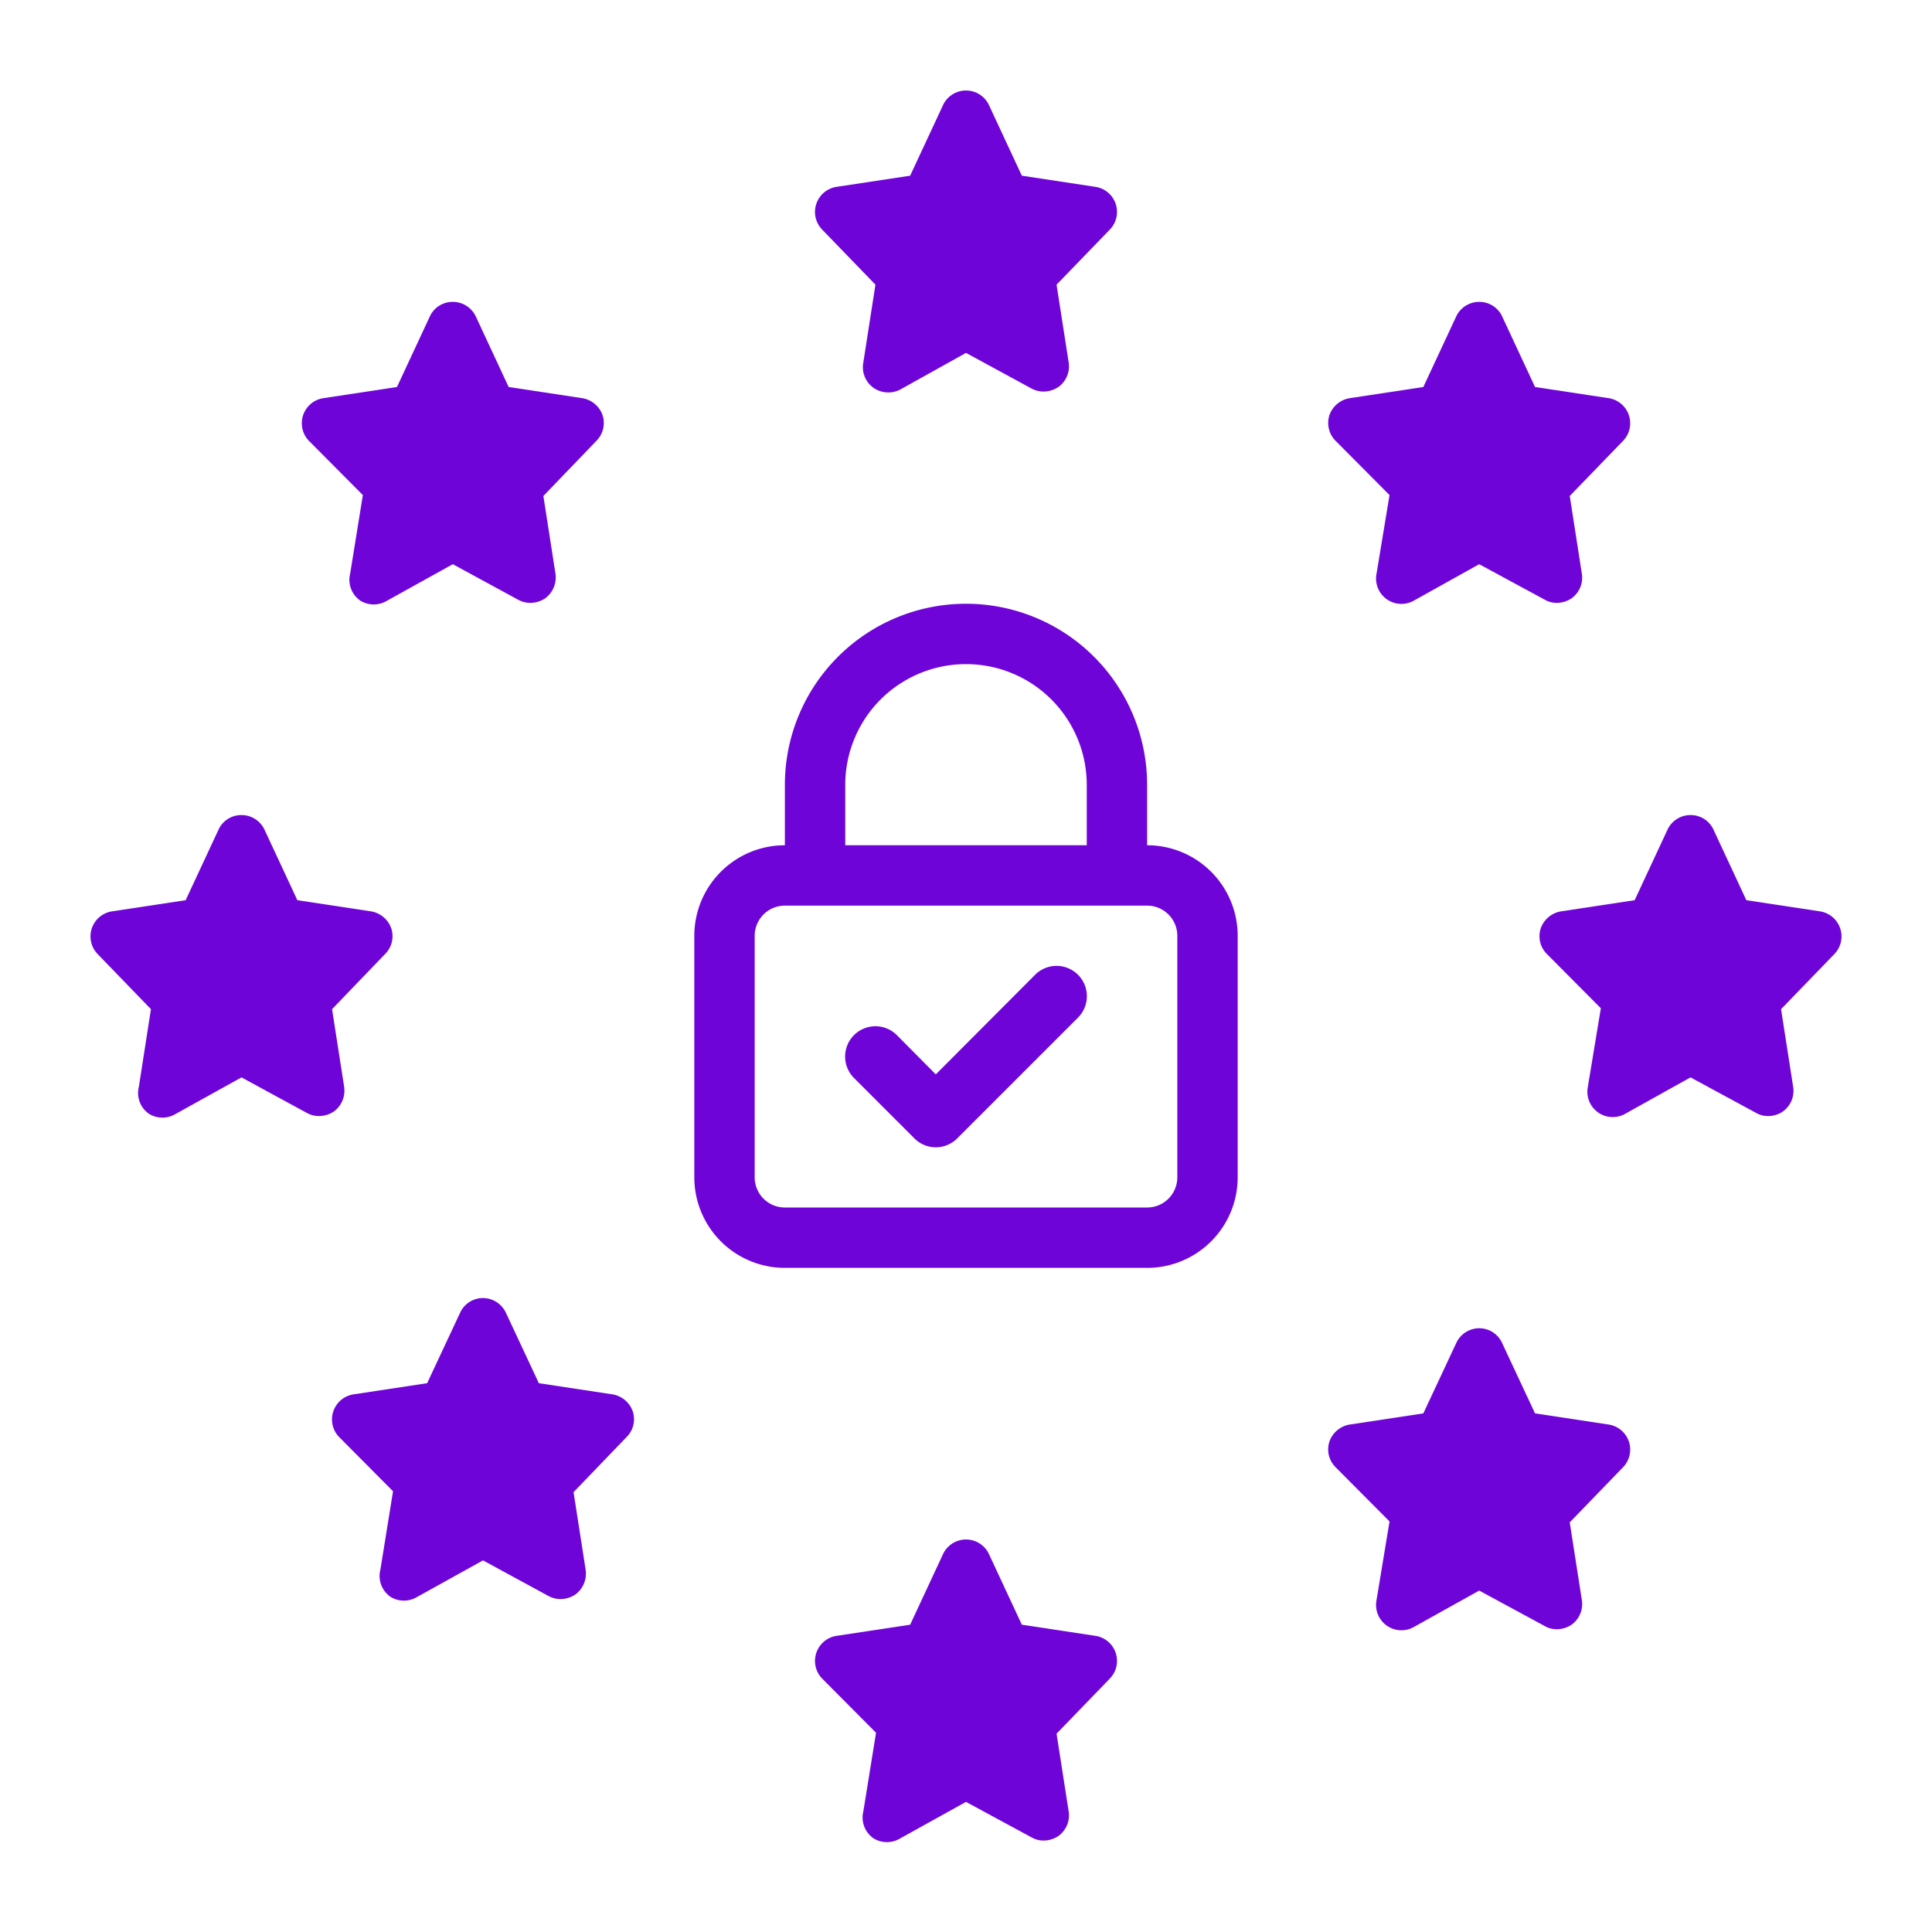
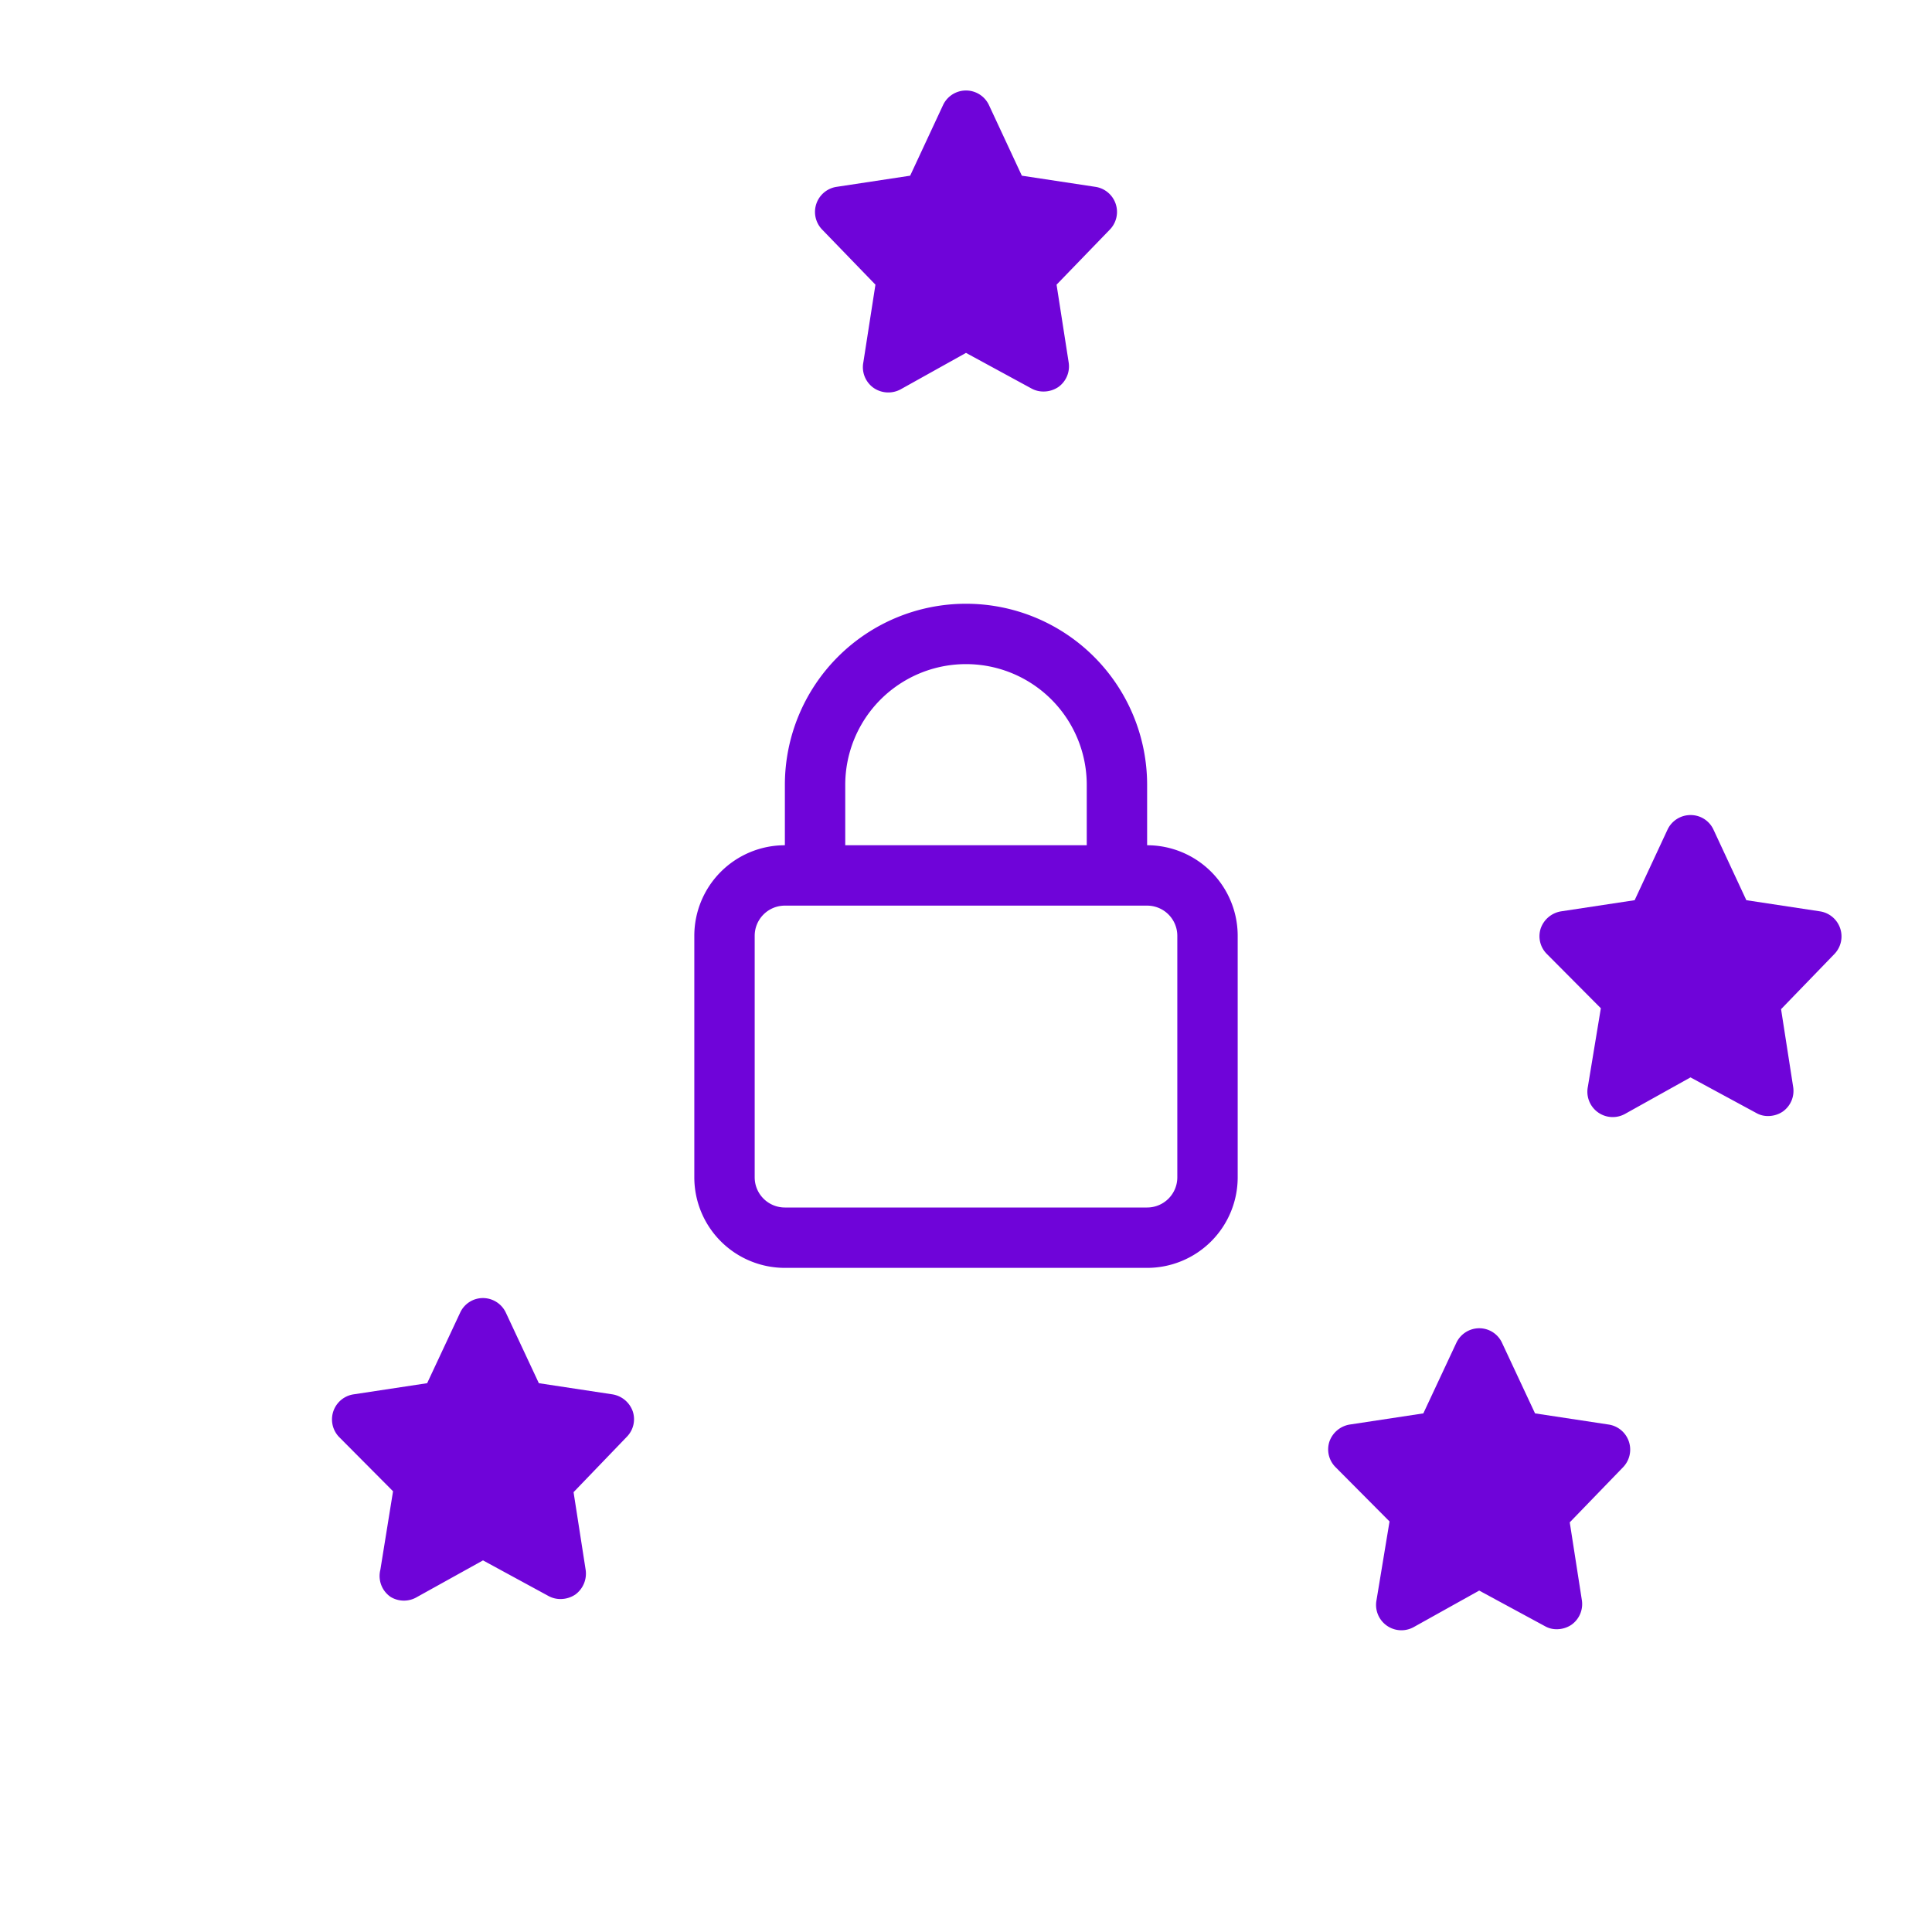
<svg xmlns="http://www.w3.org/2000/svg" viewBox="0 0 64 64">
  <defs>
    <style>.cls-1{fill:#6f04d9;}</style>
  </defs>
  <g id="GDPR">
    <path class="cls-1" d="M36.77,7.6,35,9.43,35.4,12a.84.84,0,0,1-.34.82.88.88,0,0,1-.49.15.82.82,0,0,1-.4-.1L32,11.69,29.83,12.9a.86.86,0,0,1-.89-.05A.84.84,0,0,1,28.6,12L29,9.43,27.23,7.6a.84.84,0,0,1,.48-1.41l2.44-.37,1.09-2.34a.84.84,0,0,1,1.52,0l1.09,2.34,2.44.37a.84.84,0,0,1,.48,1.41Z" />
-     <path class="cls-1" d="M36.77,55.6,35,57.43,35.4,60a.84.84,0,0,1-.34.82.87.87,0,0,1-.48.15.77.77,0,0,1-.4-.1L32,59.69,29.82,60.9a.85.85,0,0,1-.88,0A.84.84,0,0,1,28.6,60l.42-2.6L27.23,55.6a.84.84,0,0,1,.48-1.41l2.44-.37,1.09-2.34a.84.84,0,0,1,1.52,0l1.09,2.34,2.44.37a.84.84,0,0,1,.48,1.41Z" />
-     <path class="cls-1" d="M12.76,31.6,11,33.43,11.4,36a.86.86,0,0,1-.34.82.88.88,0,0,1-.49.15.82.82,0,0,1-.4-.1L8,35.69,5.82,36.9a.85.85,0,0,1-.88,0A.84.84,0,0,1,4.6,36L5,33.43,3.23,31.6a.84.84,0,0,1,.48-1.41l2.44-.37,1.09-2.34A.83.83,0,0,1,8,27a.84.84,0,0,1,.76.48l1.09,2.34,2.44.37a.86.86,0,0,1,.67.56A.83.83,0,0,1,12.76,31.6Z" />
    <path class="cls-1" d="M60.77,31.6,59,33.43,59.4,36a.84.84,0,0,1-.34.82.87.87,0,0,1-.48.15.77.77,0,0,1-.4-.1L56,35.69,53.83,36.9A.84.84,0,0,1,52.6,36l.43-2.6L51.24,31.6a.83.83,0,0,1-.2-.85.86.86,0,0,1,.67-.56l2.44-.37,1.09-2.34A.84.84,0,0,1,56,27a.83.83,0,0,1,.76.48l1.09,2.34,2.44.37a.84.84,0,0,1,.48,1.41Z" />
-     <path class="cls-1" d="M53.77,14.6,52,16.43,52.4,19a.84.84,0,0,1-.34.82.87.87,0,0,1-.48.15.77.77,0,0,1-.4-.1L49,18.69,46.83,19.9A.84.84,0,0,1,45.6,19l.43-2.6L44.24,14.6a.84.84,0,0,1-.2-.85.86.86,0,0,1,.67-.56l2.44-.37,1.09-2.34A.84.84,0,0,1,49,10a.83.83,0,0,1,.76.48l1.09,2.34,2.44.37a.84.84,0,0,1,.48,1.41Z" />
-     <path class="cls-1" d="M19.76,14.6,18,16.43,18.4,19a.86.86,0,0,1-.34.82.88.88,0,0,1-.49.15.82.82,0,0,1-.4-.1L15,18.69,12.82,19.9a.85.85,0,0,1-.88,0A.84.84,0,0,1,11.6,19l.42-2.6L10.23,14.6a.84.84,0,0,1,.48-1.41l2.44-.37,1.09-2.34A.83.83,0,0,1,15,10a.84.84,0,0,1,.76.48l1.09,2.34,2.44.37a.86.86,0,0,1,.67.56A.84.84,0,0,1,19.76,14.6Z" />
    <path class="cls-1" d="M20.76,47.6,19,49.43,19.4,52a.86.86,0,0,1-.34.82.88.88,0,0,1-.49.15.82.82,0,0,1-.4-.1L16,51.69,13.82,52.9a.85.85,0,0,1-.88,0A.84.84,0,0,1,12.6,52l.42-2.6L11.23,47.6a.84.84,0,0,1,.48-1.41l2.44-.37,1.09-2.33A.83.83,0,0,1,16,43a.84.84,0,0,1,.76.49l1.09,2.33,2.44.37a.86.86,0,0,1,.67.56A.83.83,0,0,1,20.76,47.6Z" />
    <path class="cls-1" d="M53.77,48.6,52,50.43,52.4,53a.84.84,0,0,1-.34.82.87.87,0,0,1-.48.15.77.77,0,0,1-.4-.1L49,52.69,46.83,53.9A.84.84,0,0,1,45.6,53l.43-2.6L44.24,48.6a.83.83,0,0,1-.2-.85.86.86,0,0,1,.67-.56l2.44-.37,1.09-2.33A.84.84,0,0,1,49,44a.83.83,0,0,1,.76.49l1.09,2.33,2.44.37a.84.84,0,0,1,.48,1.41Z" />
    <path class="cls-1" d="M38,28V26a6,6,0,0,0-12,0v2a3,3,0,0,0-3,3v8a3,3,0,0,0,3,3H38a3,3,0,0,0,3-3V31A3,3,0,0,0,38,28ZM28,26a4,4,0,0,1,8,0v2H28ZM39,39a1,1,0,0,1-1,1H26a1,1,0,0,1-1-1V31a1,1,0,0,1,1-1H38a1,1,0,0,1,1,1Z" />
-     <path class="cls-1" d="M34.29,32.29,31,35.59l-1.29-1.3a1,1,0,0,0-1.42,1.42l2,2a1,1,0,0,0,1.42,0l4-4a1,1,0,0,0-1.42-1.42Z" />
  </g>
</svg>